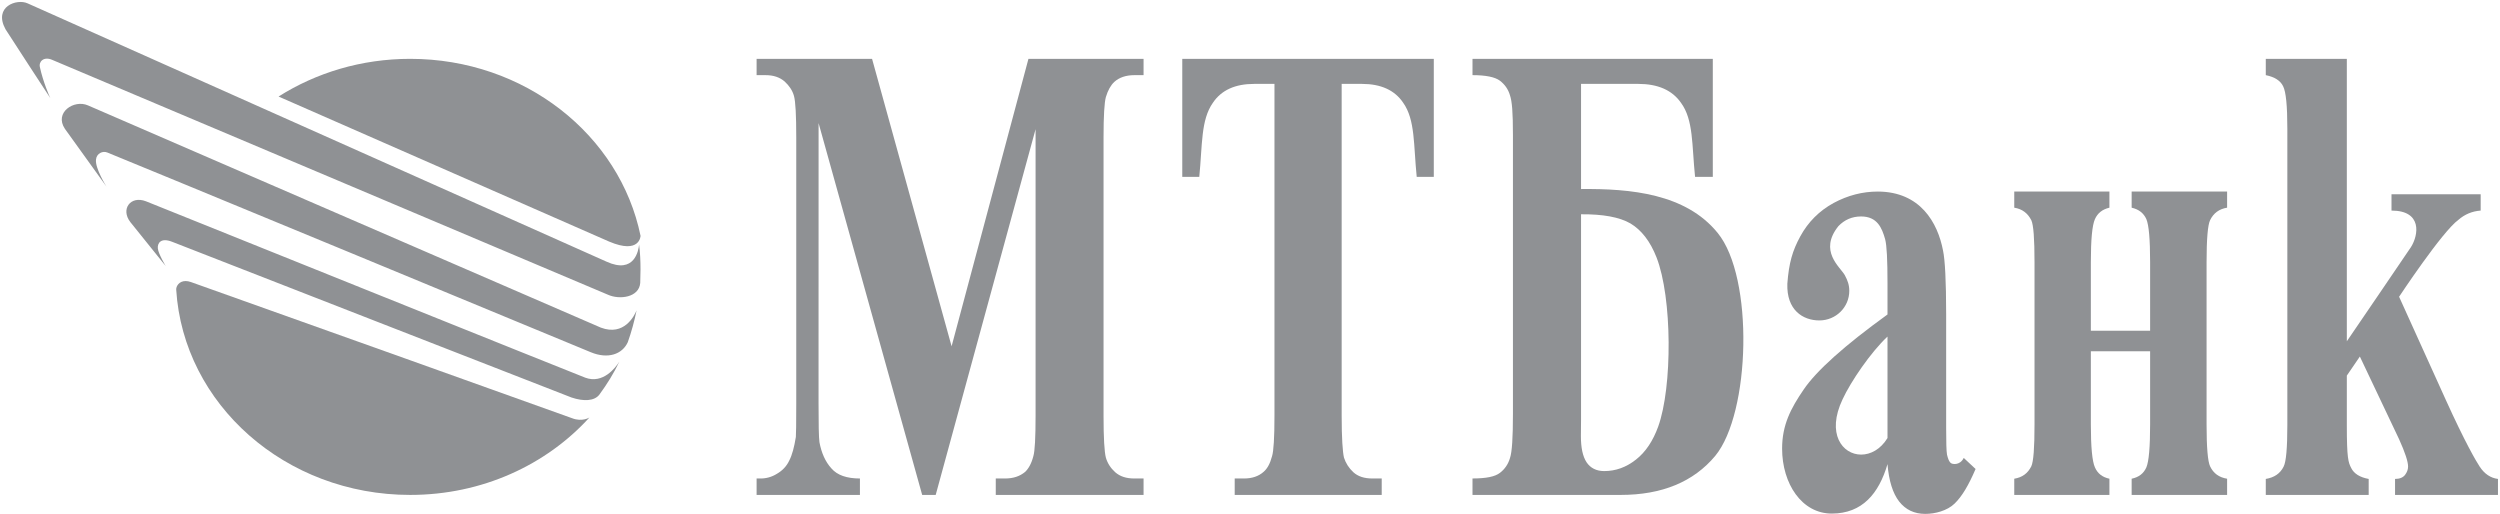
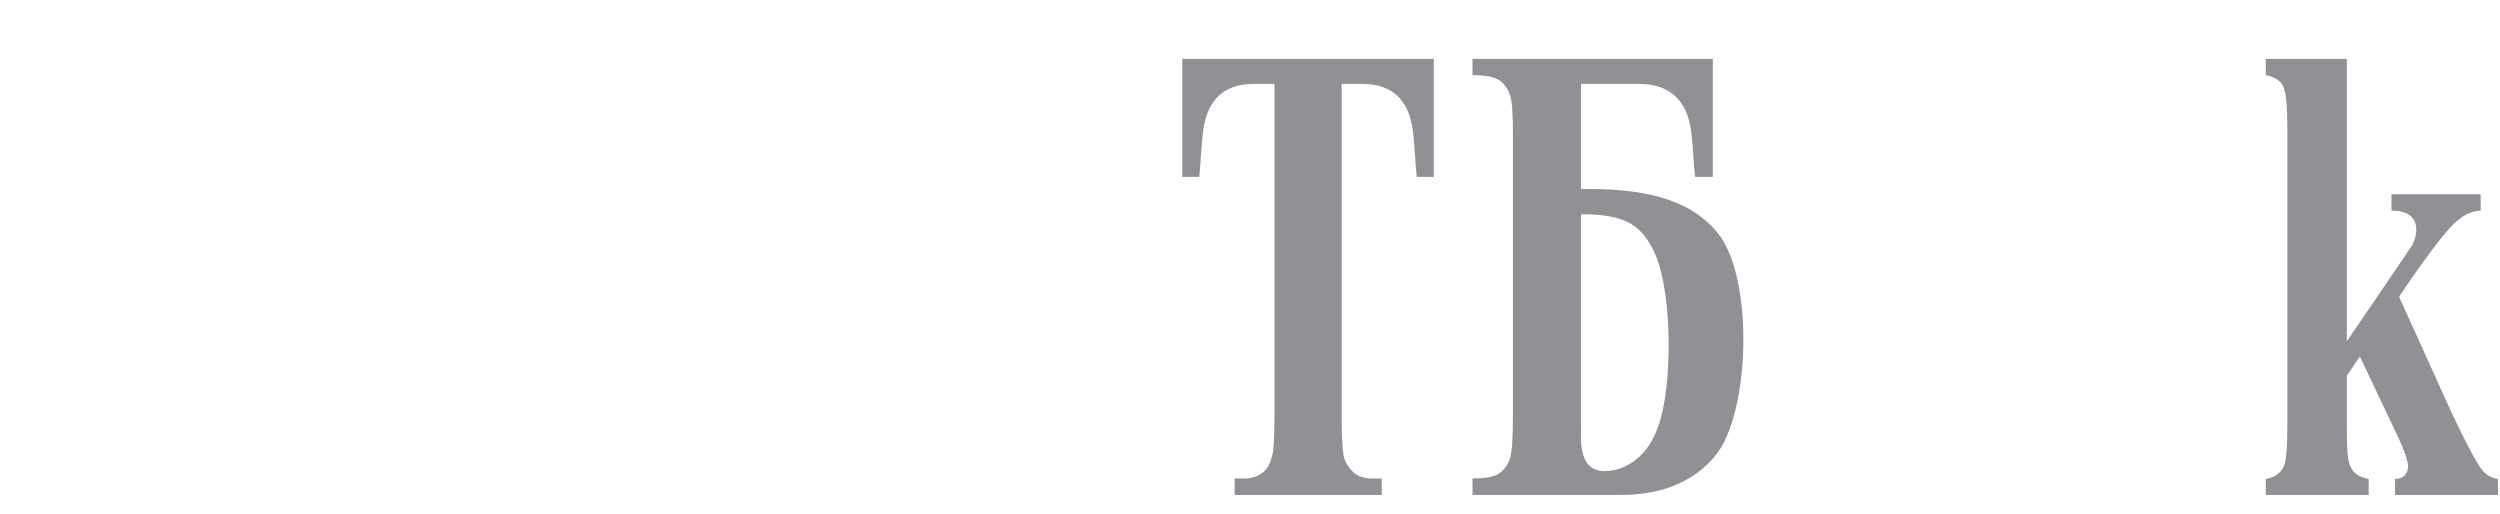
<svg xmlns="http://www.w3.org/2000/svg" width="1080" height="222" viewBox="0 0 1080 222" fill="none">
-   <path d="M120.34 41.704C136.55 31.441 156.111 25.418 177.201 25.418C226.601 25.418 267.78 58.295 276.72 101.892C276.72 101.892 276.481 110.009 263.161 104.367C262.891 104.263 120.34 41.704 120.34 41.704ZM76.121 125.143C76.031 123.669 77.36 121.414 80.18 121.414C80.86 121.414 81.64 121.546 82.5 121.855C110.47 131.762 247.031 180.565 247.151 180.669C251.541 182.383 254.64 180.353 254.64 180.353C236.03 200.816 208.311 213.807 177.201 213.807C123.271 213.807 79.231 174.642 76.121 125.143Z" fill="#8F9194" />
-   <path fill-rule="evenodd" clip-rule="evenodd" d="M252.821 163.15C252.081 162.955 64.73 87.654 63.04 86.952C56.36 84.389 52.01 90.384 56.3 95.936C56.87 96.614 71.581 114.929 71.581 114.929C71.581 114.929 68.411 109.657 68.191 107.378C67.931 105.035 69.48 102.532 74.35 104.45C79.21 106.415 246.441 171.505 246.901 171.72C252.081 173.463 256.781 173.317 258.951 170.449C262.331 165.815 265.06 161.436 267.56 156.233C265.89 158.861 260.511 165.993 252.821 163.15ZM276.09 105.684C275.86 108.052 274.17 118.572 262.02 113.036C259.9 112.049 15.31 2.995 11.92 1.448C7.26 -0.689 -2.929 2.845 2.361 12.609C2.481 12.886 21.961 42.796 21.741 42.345C21.431 41.911 18.56 35.185 17.25 29.064C16.62 26.602 18.911 24.295 22.481 25.83C22.901 25.956 260.831 126.554 262.571 127.293C267.661 129.62 276.09 128.487 276.58 122.24C276.64 120.294 276.701 118.414 276.701 116.399C276.701 112.829 276.55 109.226 276.09 105.684ZM259.571 141.533C259.051 141.342 40.341 46.533 37.981 45.522C31.961 42.878 23.32 48.629 28.04 55.652C28.83 56.765 45.991 80.611 45.991 80.611C45.991 80.611 40.941 72.642 41.481 68.873C41.751 66.216 44.43 65.067 46.39 65.895C48.29 66.558 254.121 151.639 255.201 152.155C262.651 155.254 268.83 153.044 271.21 147.821C272.78 143.39 274.05 138.763 275.01 134.08C274.05 136.407 269.661 145.327 259.571 141.533Z" fill="#8F9194" />
-   <path d="M920.87 82.754H962.11V89.719C958.65 90.272 956.23 92.085 954.76 95.119C953.77 97.142 953.24 103.201 953.24 113.278V183.357C953.24 193.376 953.77 199.386 954.76 201.455C956.23 204.542 958.65 206.24 962.11 206.808V213.807H920.87V206.808C924 206.153 926.06 204.542 927.23 201.908C928.32 199.303 928.85 193.1 928.85 183.357V151.74H903.25V183.357C903.25 193.1 903.83 199.303 905.01 201.908C906.16 204.542 908.2 206.153 911.27 206.808V213.807H870.16V206.808C873.6 206.24 875.96 204.542 877.52 201.455C878.48 199.386 878.91 193.376 878.91 183.357V113.278C878.91 103.201 878.48 97.142 877.52 95.119C875.96 92.085 873.6 90.272 870.16 89.719V82.754H911.27V89.719C908.2 90.436 906.16 92.085 905.01 94.669C903.83 97.307 903.25 103.432 903.25 113.278V142.883H928.85V113.278C928.85 103.432 928.32 97.307 927.23 94.669C926.06 92.085 924 90.436 920.87 89.719V82.754Z" fill="#8F9194" />
-   <path d="M444.29 25.418H494.02V32.464H490.02C486.46 32.464 483.5 33.45 481.36 35.401C479.87 36.8 478.63 38.944 477.74 41.915C477.1 44.186 476.73 49.955 476.73 59.332V179.61C476.73 189.278 477.1 195.272 477.74 197.702C478.41 200.063 479.79 202.224 481.78 204.012C483.86 205.84 486.57 206.708 490.02 206.708H494.02V213.807H430.17V206.708H434.12C437.78 206.708 440.57 205.75 442.87 203.848C444.29 202.485 445.58 200.309 446.41 197.06C447.06 194.924 447.37 189.053 447.37 179.61V55.81L404.22 213.807H398.38L353.63 53.175L353.61 173.939C353.61 183.198 353.71 188.93 354 191.029C354.85 195.595 356.51 199.437 359.17 202.35C361.7 205.292 365.82 206.708 371.49 206.708V213.807H326.85V206.708H328.07C330.8 206.794 333.36 206.102 335.64 204.67C338.03 203.283 339.82 201.393 340.95 198.979C342.22 196.545 343.12 193.083 343.81 188.787C343.91 187.793 343.98 183.104 343.98 174.639V59.332C343.98 49.799 343.67 43.801 342.99 41.428C342.33 39.055 340.95 37.042 338.95 35.193C336.84 33.384 334.16 32.464 330.74 32.464H326.85V25.418H376.73L411.09 149.595L444.29 25.418Z" fill="#8F9194" />
  <path d="M978.82 25.418H1013.83V147.434C1013.83 147.434 1040.38 108.541 1041.56 106.704C1044.86 101.454 1046.44 90.972 1033.13 90.972V83.93H1071.65V90.972C1068 91.23 1064.78 92.572 1062.01 94.986C1054.97 100.104 1036.41 128.2 1036.41 128.2L1056.67 172.937C1064.88 191.037 1069.71 199.306 1071.2 201.544C1073.27 204.732 1075.94 206.495 1079.12 206.9V213.807H1034.66V206.9C1036.65 206.9 1038.11 206.295 1038.98 205.153C1039.8 204.044 1040.29 202.895 1040.29 201.544C1040.29 199.437 1039.02 195.526 1036.41 189.753L1019.46 154.026L1013.83 162.262V183.677C1013.83 198.071 1014.46 199.748 1015.74 202.224C1016.93 204.609 1019.46 206.209 1023.27 206.9V213.807H978.82V206.9C982.46 206.295 985.05 204.593 986.54 201.544C987.6 199.49 988.13 193.578 988.13 183.677V55.535C988.13 45.724 987.54 39.636 986.3 37.242C985.16 34.869 982.66 33.237 978.82 32.464V25.418Z" fill="#8F9194" />
  <path d="M636.12 25.418H739.93V76.415H732.27C730.84 62.529 731.62 51.81 726.18 44.401C722.36 38.915 716.16 36.243 707.75 36.243H683.24H683.01V81.664C704.42 81.447 728.21 83.644 741.99 100.574C757.81 119.811 756.17 178.569 740.97 196.959C731.62 208.136 718.01 213.807 700.12 213.807H636.12V206.696C642.01 206.696 645.87 205.931 648.02 204.233C650.05 202.678 651.54 200.539 652.31 197.884C653.2 195.339 653.59 188.969 653.59 178.769V58.467C653.59 48.333 653.2 43.8 652.31 41.177C651.54 38.526 650.05 36.468 647.97 34.869C645.85 33.281 641.9 32.463 636.12 32.463V25.418ZM685.4 199.712C687.11 202.241 689.68 203.505 693.02 203.505C697.98 203.505 702.52 201.872 706.73 198.55C710.91 195.286 714.09 190.487 716.34 184.284C722.52 167.122 722.42 128.578 715.62 111.19C712.9 104.231 709.09 99.363 704.36 96.532C699.56 93.758 692.41 92.502 683.01 92.567V181.4L682.95 188.404C682.95 193.338 683.7 197.11 685.4 199.712Z" fill="#8F9194" />
-   <path d="M792.11 87.695C798.3 84.369 804.64 82.754 811.25 82.754C829.52 82.817 837.08 96.109 839.39 108.244C840.24 112.213 840.74 121.451 840.74 135.853V184.839C840.74 190.974 840.83 194.864 841.11 196.415C841.47 197.891 841.87 199.157 842.54 199.83C843.11 200.662 846.71 201.226 848.34 197.82L853.45 202.609C850.42 209.656 847.59 214.446 844.4 217.532C841.2 220.665 835.91 221.998 831.73 221.998C826.94 221.998 823.21 220.19 820.43 216.649C817.69 213.113 815.99 207.756 815.4 200.498C811.65 213.298 804.45 221.813 791.42 221.863C778.37 221.93 769.87 208.933 769.87 193.779C769.87 183.586 773.61 176.43 779.18 168.289C784.71 160.144 796.81 149.287 815.4 135.853V122.359C815.4 112.335 815.1 105.982 814.37 103.32C813.01 98.48 810.99 93.51 803.99 93.51C800.06 93.51 796.81 94.965 794.2 97.677C785.56 108.433 794.94 115.308 796.94 118.844C798.23 121.249 798.89 123.142 798.89 125.66C798.89 132.708 793.12 138.426 785.96 138.426C778.8 138.426 771.74 133.906 772.13 122.553C772.82 113.504 774.34 108.311 777.74 102.075C781.15 95.831 785.96 91.071 792.11 87.695ZM795.99 172.507C788.93 187.371 795.91 196.386 804.02 196.386C808.07 196.386 812.41 194.132 815.4 189.233V145.402C808.14 152.201 799.52 164.858 795.99 172.507Z" fill="#8F9194" />
  <path d="M510.74 25.418H619.4V76.418H612.02C610.61 62.532 611.42 51.812 606.18 44.402C602.51 38.916 596.49 36.244 588.39 36.244H579.6V110.505V179.61C579.6 189.278 580.02 195.272 580.6 197.702C581.36 200.063 582.71 202.224 584.66 204.012C586.67 205.84 589.39 206.708 592.89 206.708H596.9V213.807H533.39V206.708H537.37C540.91 206.708 543.72 205.75 545.89 203.819C547.45 202.485 548.68 200.309 549.53 197.06C550.2 194.924 550.57 189.053 550.57 179.61V36.244H541.78C533.63 36.244 527.64 38.916 523.97 44.402C518.74 51.812 519.46 62.532 518.09 76.418H510.74V25.418Z" fill="#8F9194" />
</svg>